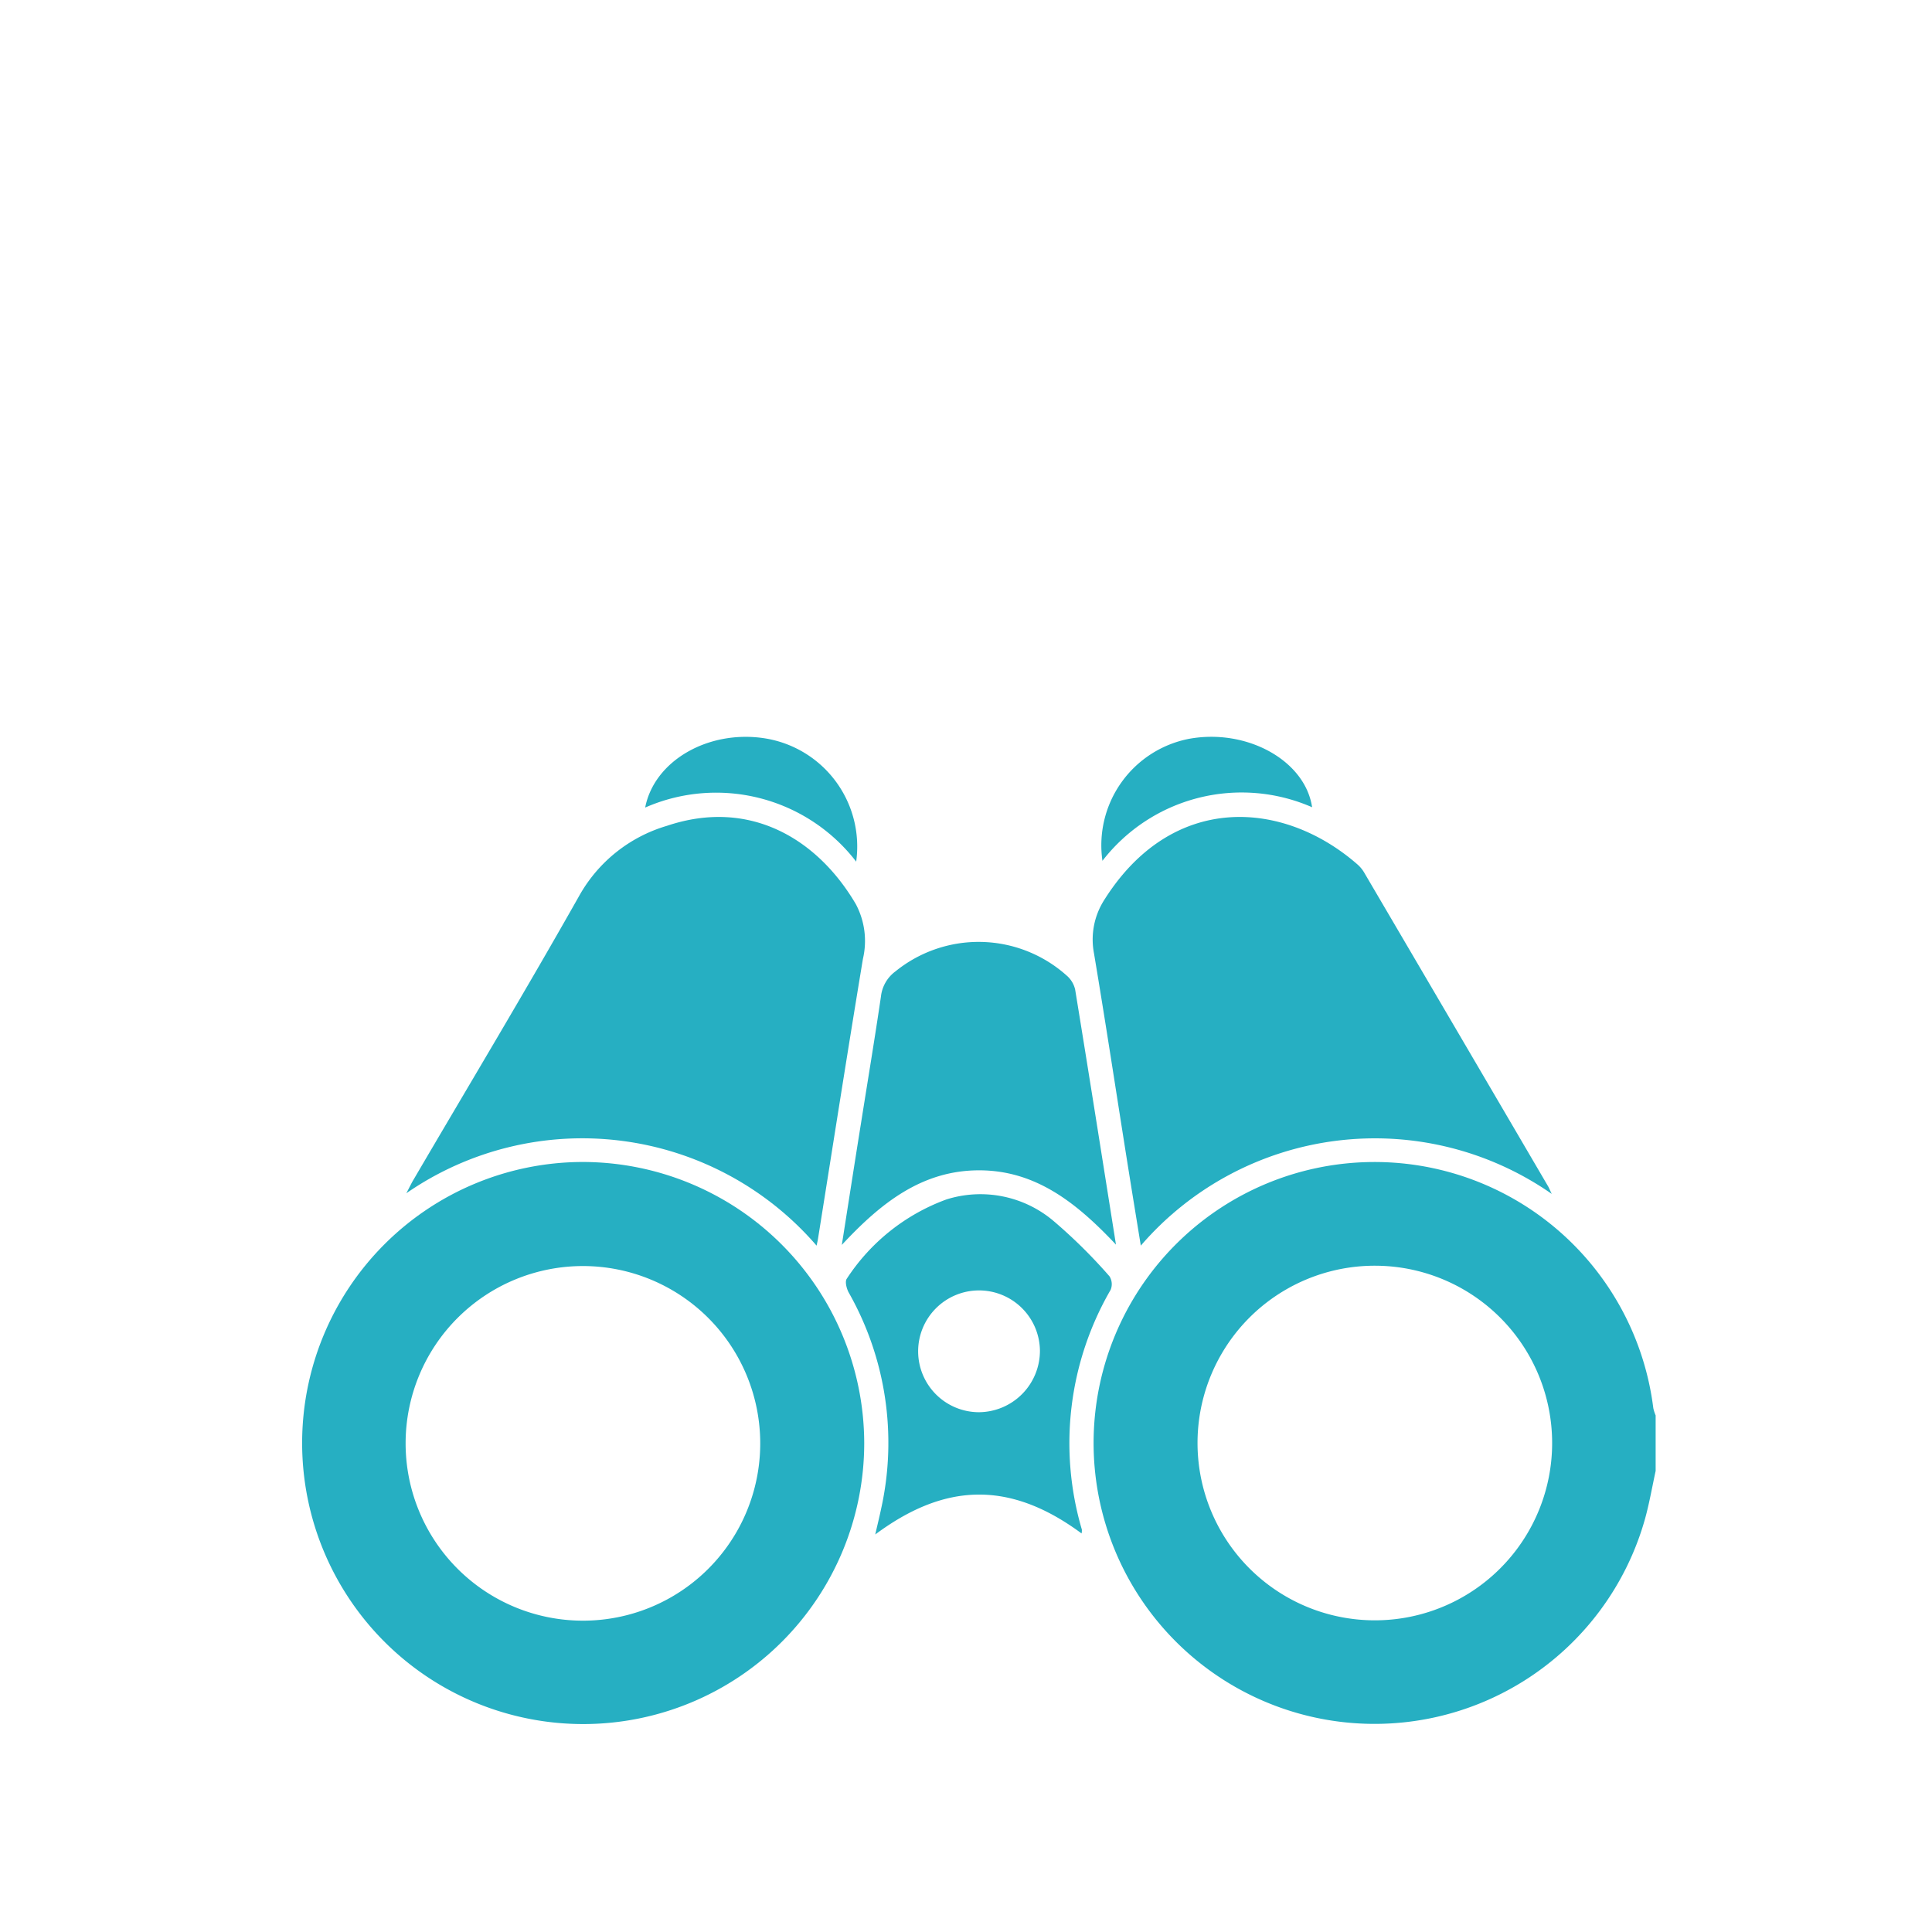
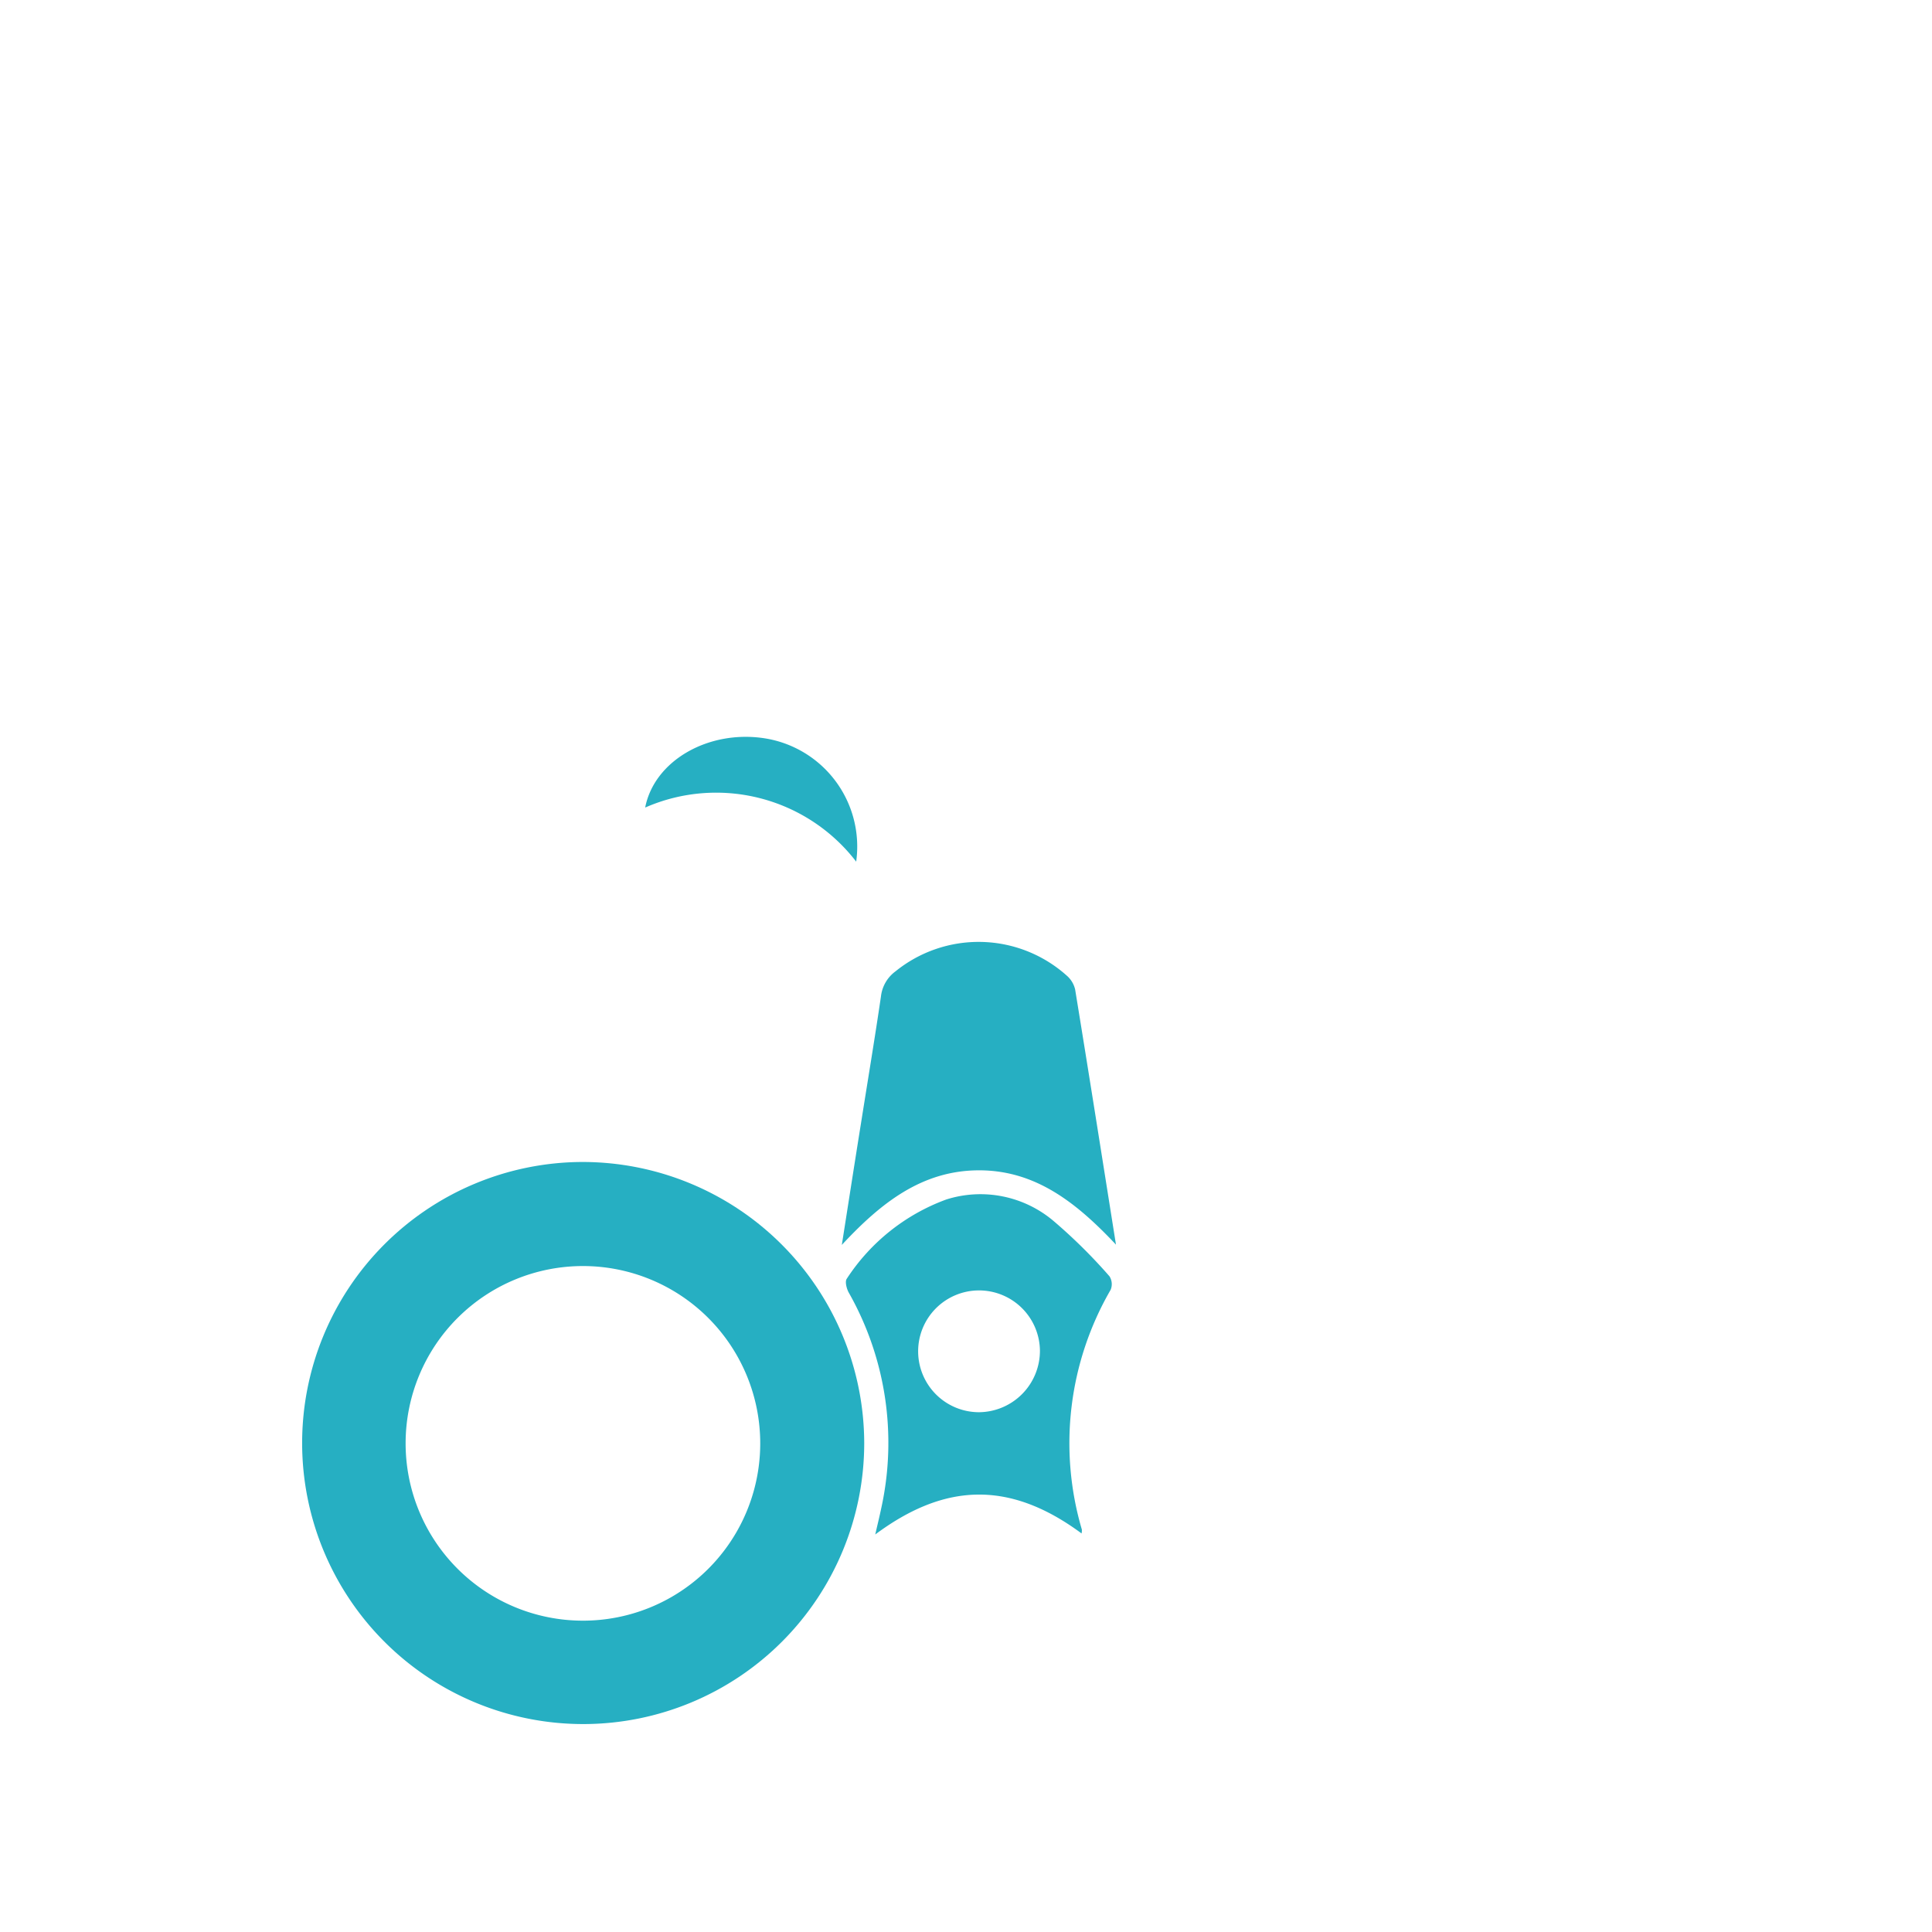
<svg xmlns="http://www.w3.org/2000/svg" width="75" height="75" viewBox="0 0 75 75">
  <defs>
    <clipPath id="clip-path">
      <rect id="Rectangle_20" data-name="Rectangle 20" width="52.544" height="38.342" fill="#26afc2" />
    </clipPath>
  </defs>
  <g id="Groupe_32" data-name="Groupe 32" transform="translate(-1125 -413)">
    <g id="Groupe_21" data-name="Groupe 21" transform="translate(1136.728 441.602)">
      <g id="Groupe_20" data-name="Groupe 20" clip-path="url(#clip-path)">
-         <path id="Tracé_17" data-name="Tracé 17" d="M245.97,132.392c-.134.613-.24,1.234-.406,1.838a10.906,10.906,0,1,1,.315-4.277,1.588,1.588,0,0,0,.091.284Zm-17.784-1.09a6.883,6.883,0,1,0,6.888-6.876,6.88,6.88,0,0,0-6.888,6.876" transform="translate(-193.426 -103.893)" fill="#26afc2" />
        <path id="Tracé_18" data-name="Tracé 18" d="M21.821,131.288a10.91,10.91,0,1,1-10.959-10.895,10.939,10.939,0,0,1,10.959,10.895m-4.037.034a6.883,6.883,0,1,0-6.89,6.877,6.879,6.879,0,0,0,6.89-6.877" transform="translate(0 -103.887)" fill="#26afc2" />
-         <path id="Tracé_19" data-name="Tracé 19" d="M241.686,37.322a12,12,0,0,0-15.951,2.009c-.184-1.134-.362-2.217-.534-3.3-.426-2.682-.834-5.367-1.283-8.044a2.852,2.852,0,0,1,.389-2.062c2.647-4.22,6.983-3.907,9.862-1.371a1.31,1.31,0,0,1,.252.32q3.566,6.076,7.126,12.156c.033.056.056.118.14.293" transform="translate(-193.177 -19.578)" fill="#26afc2" />
-         <path id="Tracé_20" data-name="Tracé 20" d="M45.438,39.345a12.007,12.007,0,0,0-15.925-2.033c.127-.239.2-.4.295-.554,2.149-3.669,4.34-7.314,6.429-11.016a5.766,5.766,0,0,1,3.39-2.693c3.22-1.082,5.848.509,7.334,3.037a3.044,3.044,0,0,1,.276,2.131c-.6,3.621-1.166,7.248-1.745,10.873-.01.063-.026.126-.053.254" transform="translate(-25.467 -19.592)" fill="#26afc2" />
        <path id="Tracé_21" data-name="Tracé 21" d="M152.817,69.838c.263-1.67.5-3.2.745-4.726.259-1.637.532-3.271.773-4.911a1.4,1.4,0,0,1,.562-.977,5.126,5.126,0,0,1,6.644.157,1.019,1.019,0,0,1,.332.54c.532,3.252,1.045,6.507,1.586,9.91-1.524-1.62-3.121-2.895-5.338-2.885-2.2.01-3.791,1.269-5.3,2.891" transform="translate(-131.865 -50.116)" fill="#26afc2" />
        <path id="Tracé_22" data-name="Tracé 22" d="M163.1,142.656c-2.878-2.131-5.4-1.9-8.009.04.089-.387.166-.7.233-1.019a11.822,11.822,0,0,0-1.264-8.375c-.083-.152-.152-.43-.074-.534a7.82,7.82,0,0,1,3.863-3.076,4.392,4.392,0,0,1,4.156.828,20.655,20.655,0,0,1,2.179,2.154.569.569,0,0,1,.044.526,11.87,11.87,0,0,0-1.116,9.308.59.59,0,0,1-.012.148m-1.616-7.1a2.364,2.364,0,1,0-2.372,2.394,2.385,2.385,0,0,0,2.372-2.394" transform="translate(-132.842 -111.73)" fill="#26afc2" />
-         <path id="Tracé_23" data-name="Tracé 23" d="M234.28,2.735a6.827,6.827,0,0,0-8.139,2.08,4.21,4.21,0,0,1,3.35-4.734c2.24-.415,4.515.827,4.789,2.654" transform="translate(-195.072 0)" fill="#26afc2" />
        <path id="Tracé_24" data-name="Tracé 24" d="M97.138,2.757C97.494.935,99.591-.259,101.756.068a4.253,4.253,0,0,1,3.573,4.791,6.857,6.857,0,0,0-8.191-2.1" transform="translate(-83.82 -0.012)" fill="#26afc2" />
      </g>
    </g>
    <rect id="Rectangle_25" data-name="Rectangle 25" width="75" height="75" transform="translate(1125 413)" fill="none" />
  </g>
</svg>